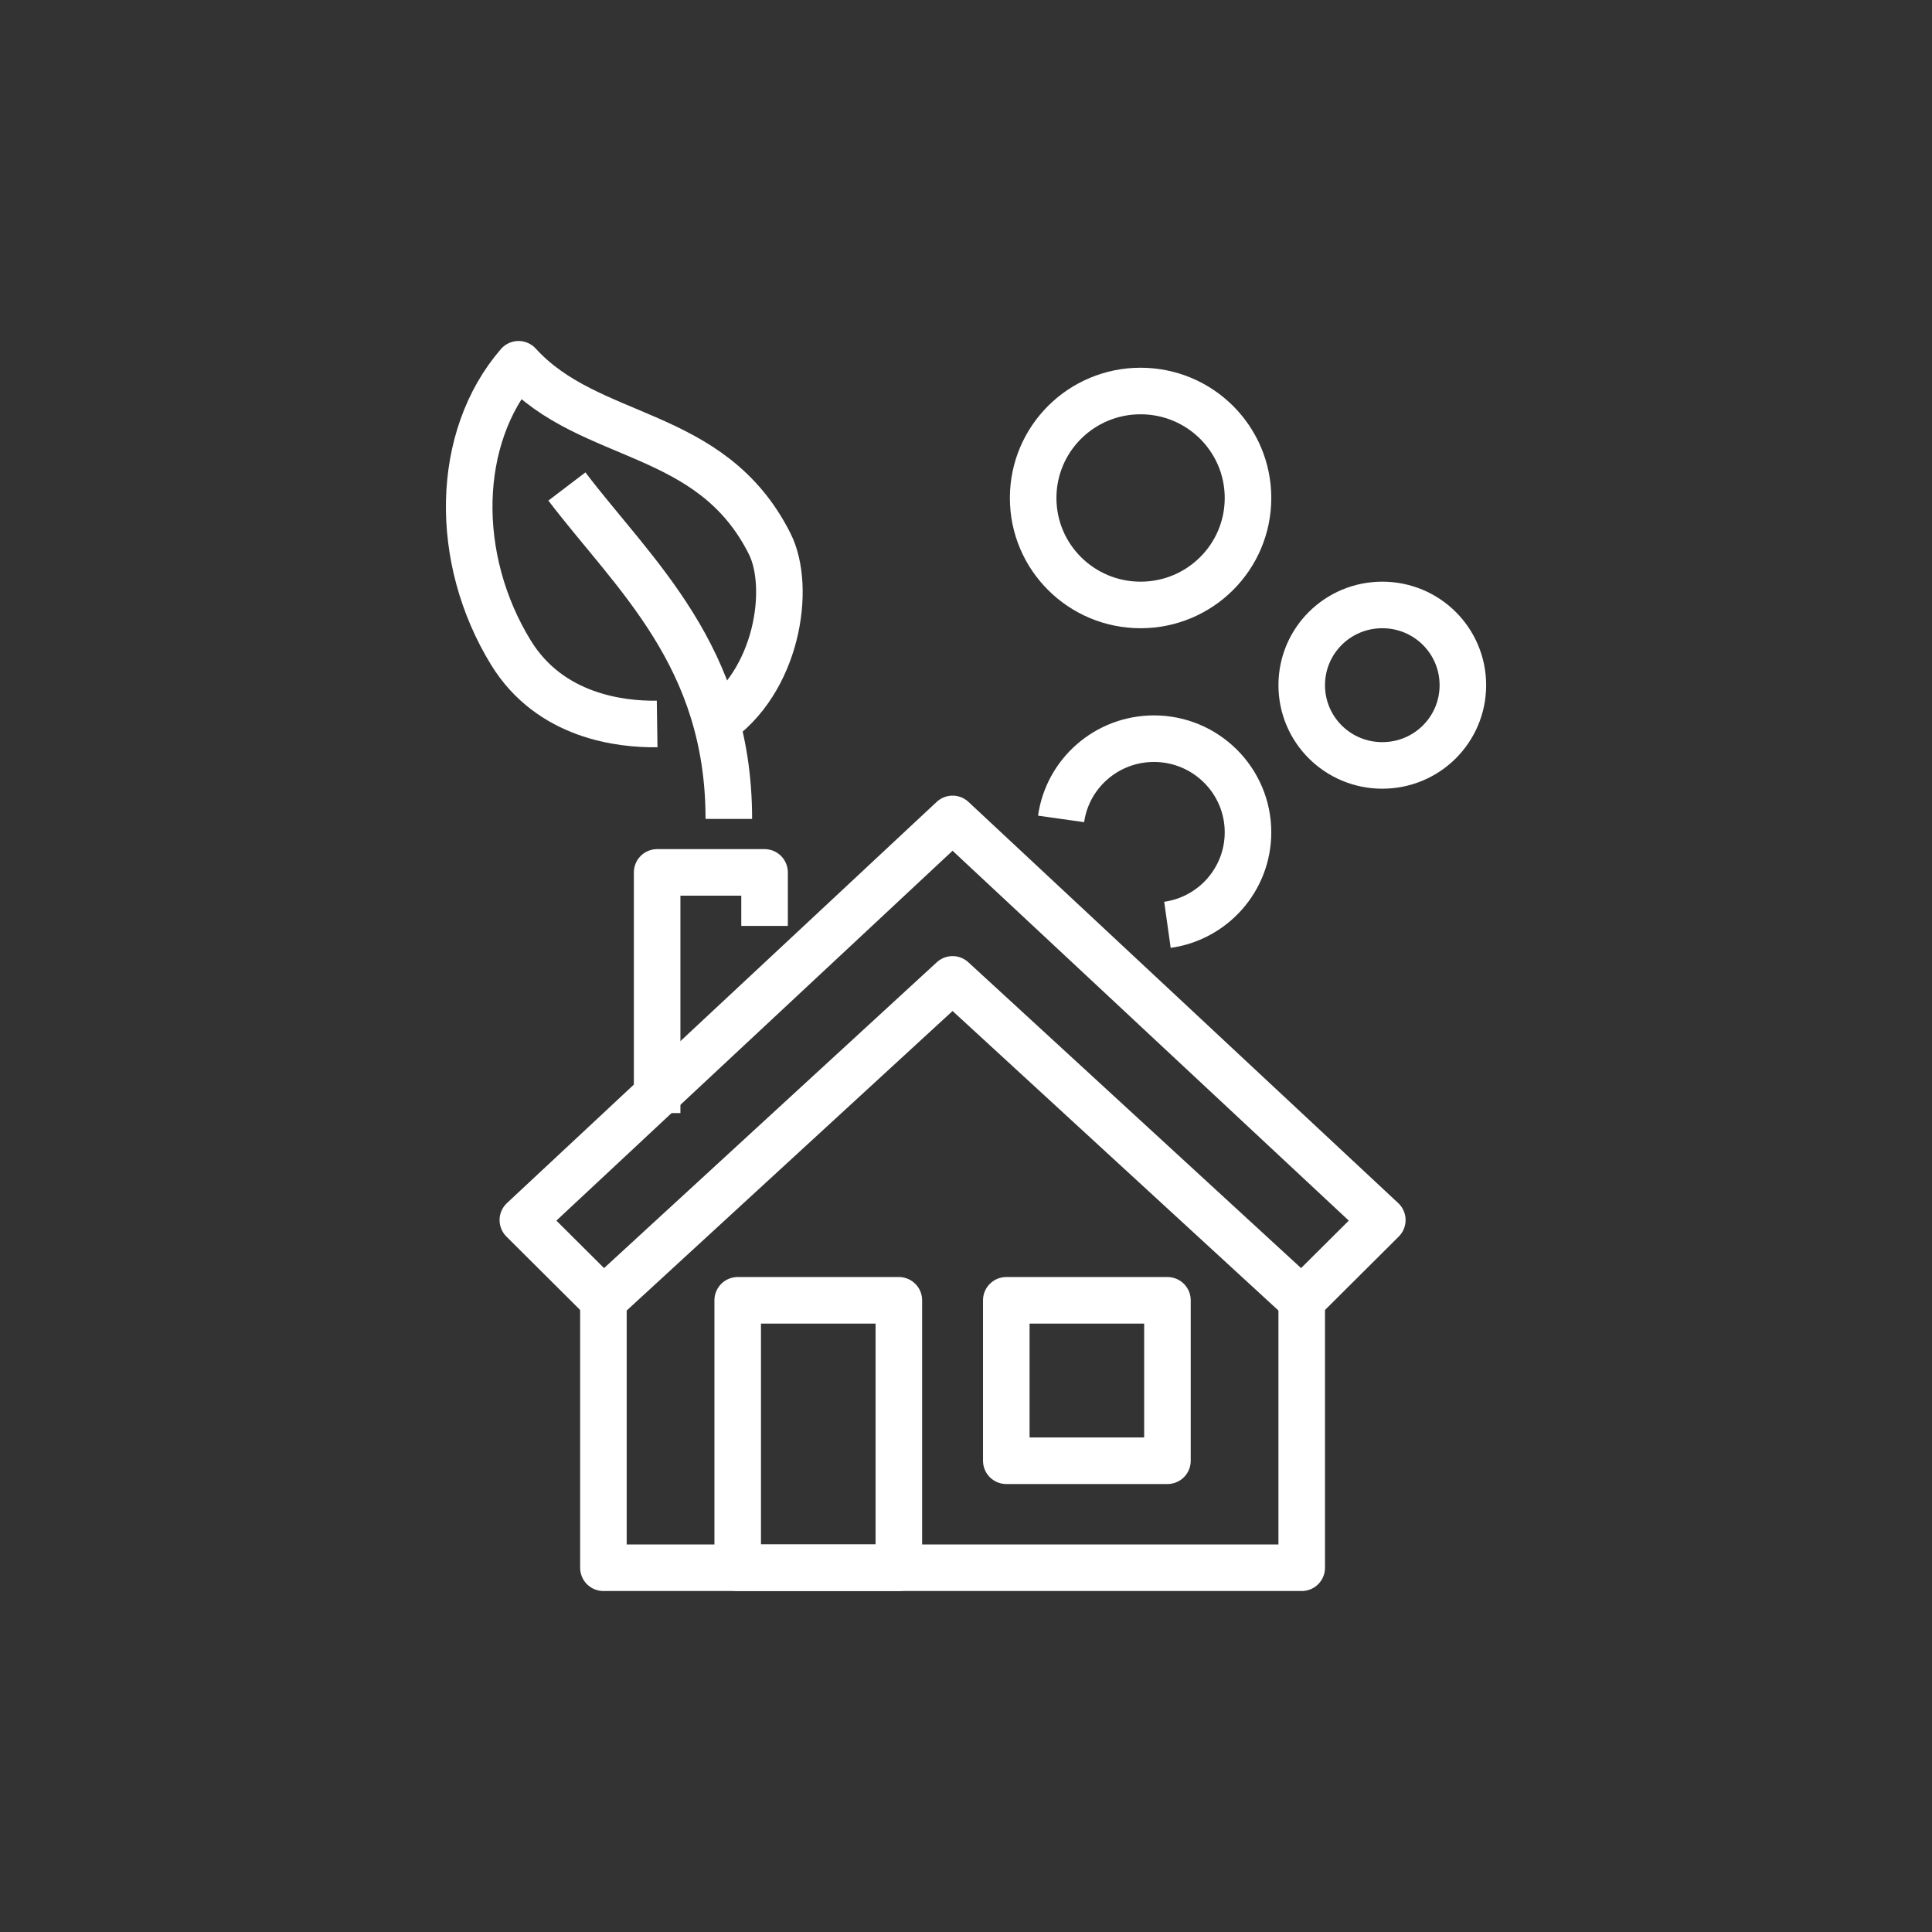
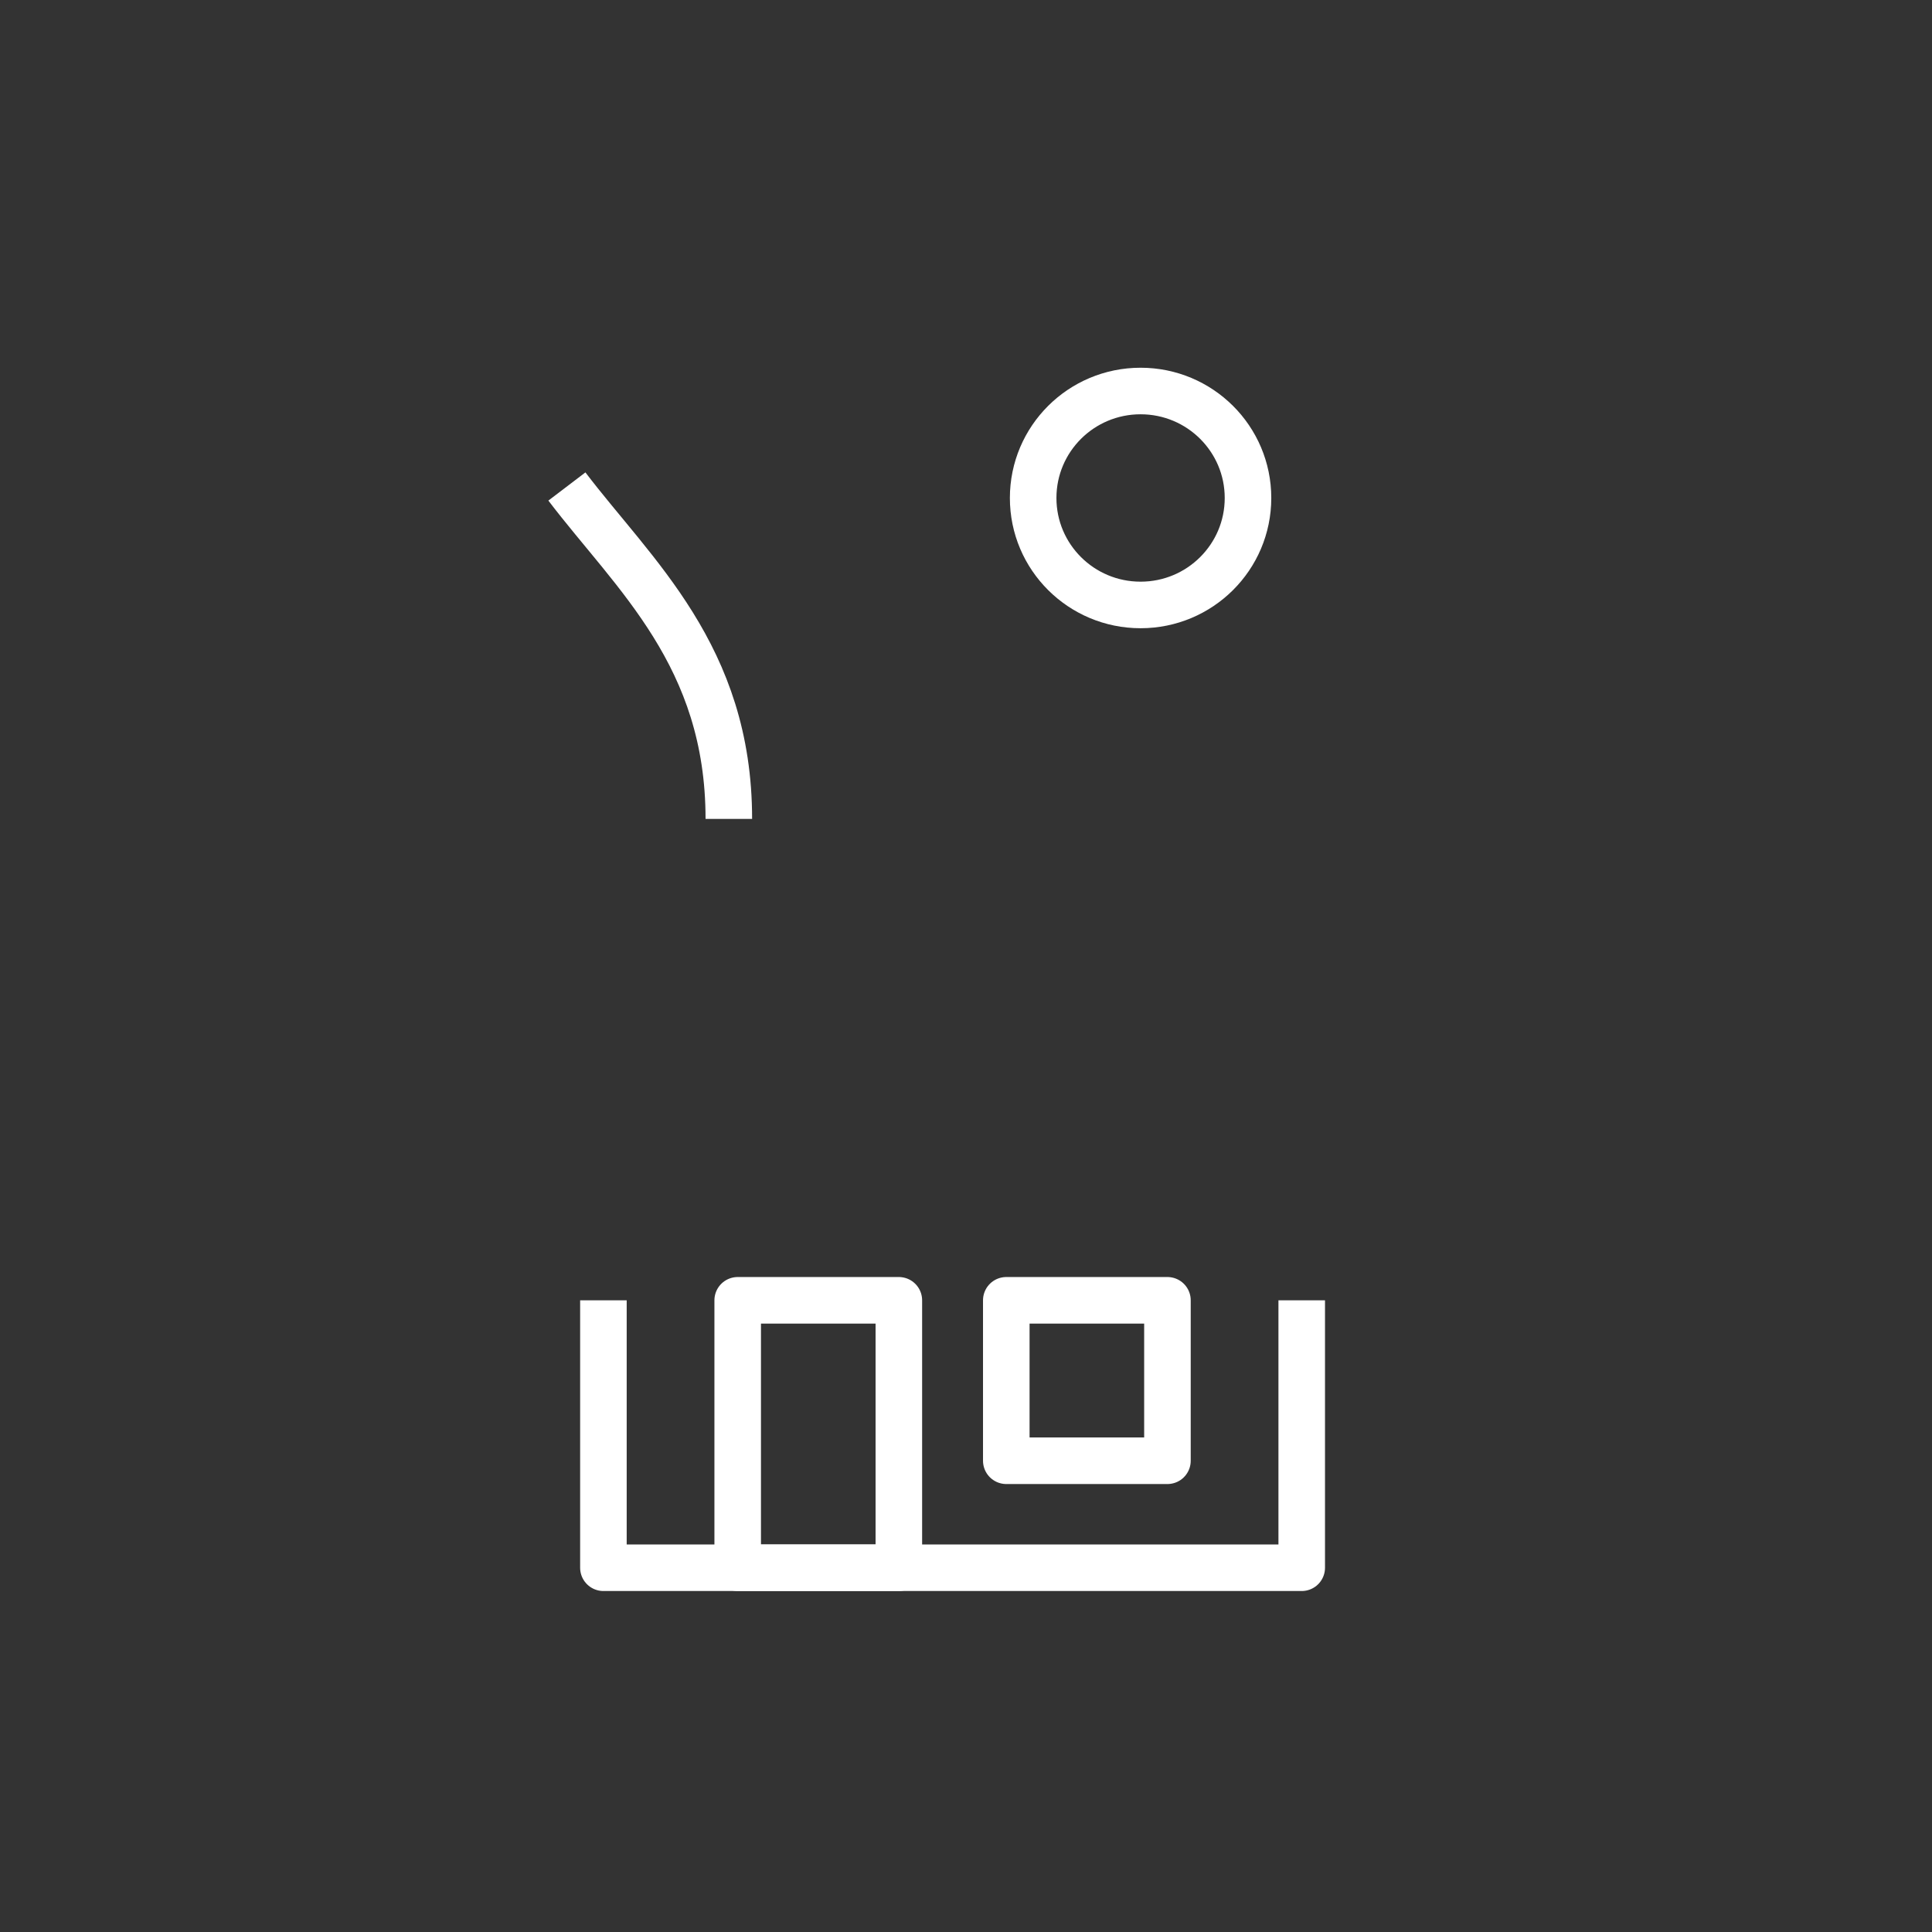
<svg xmlns="http://www.w3.org/2000/svg" width="83" height="83" viewBox="0 0 83 83" fill="none">
  <rect x="0" y="0" width="83" height="83" fill="#333333" stroke="none" />
  <g clip-path="url(#clip0_4_57)">
-     <path d="M30.677 31.114C33.411 29.31 34.011 25.231 33.065 23.358C30.538 18.337 25.346 19.015 22.277 15.649C19.554 18.797 19.462 23.99 21.954 28.046C23.639 30.78 26.662 31.125 28.231 31.102" stroke="white" stroke-width="2" stroke-linejoin="round" />
    <path d="M31.311 35.181C31.311 28.172 27.238 24.691 24.354 20.9" stroke="white" stroke-width="2" stroke-linejoin="round" />
-     <path d="M32.846 39.777V37.479H28.231V47.819" stroke="white" stroke-width="2" stroke-linejoin="round" />
    <path d="M55.923 55.862V67.351H25.923V55.862" stroke="white" stroke-width="2" stroke-linejoin="round" />
-     <path d="M40.923 35.181L22.462 52.415L25.923 55.862L40.923 42.075L55.923 55.862L59.385 52.415L40.923 35.181Z" stroke="white" stroke-width="2" stroke-linejoin="round" />
    <path d="M38.615 55.862H31.692V67.351H38.615V55.862Z" stroke="white" stroke-width="2" stroke-linejoin="round" />
    <path d="M50.154 55.862H43.231V62.755H50.154V55.862Z" stroke="white" stroke-width="2" stroke-linejoin="round" />
-     <path d="M62.846 29.436C62.846 31.343 61.3 32.883 59.385 32.883C57.469 32.883 55.923 31.343 55.923 29.436C55.923 27.529 57.469 25.989 59.385 25.989C61.3 25.989 62.846 27.529 62.846 29.436Z" stroke="white" stroke-width="2" stroke-linejoin="round" />
    <path d="M53.615 21.394C53.615 23.933 51.55 25.989 49 25.989C46.45 25.989 44.385 23.933 44.385 21.394C44.385 18.854 46.45 16.798 49 16.798C51.55 16.798 53.615 18.854 53.615 21.394Z" stroke="white" stroke-width="2" stroke-linejoin="round" />
-     <path d="M45.585 35.181C45.861 33.228 47.546 31.734 49.577 31.734C51.804 31.734 53.615 33.538 53.615 35.755C53.615 37.778 52.115 39.455 50.154 39.731" stroke="white" stroke-width="2" stroke-linejoin="round" />
  </g>
  <defs>
    <clipPath id="clip0_4_57">
      <rect width="45" height="54" fill="white" transform="translate(19 14.5)" />
    </clipPath>
  </defs>
</svg>